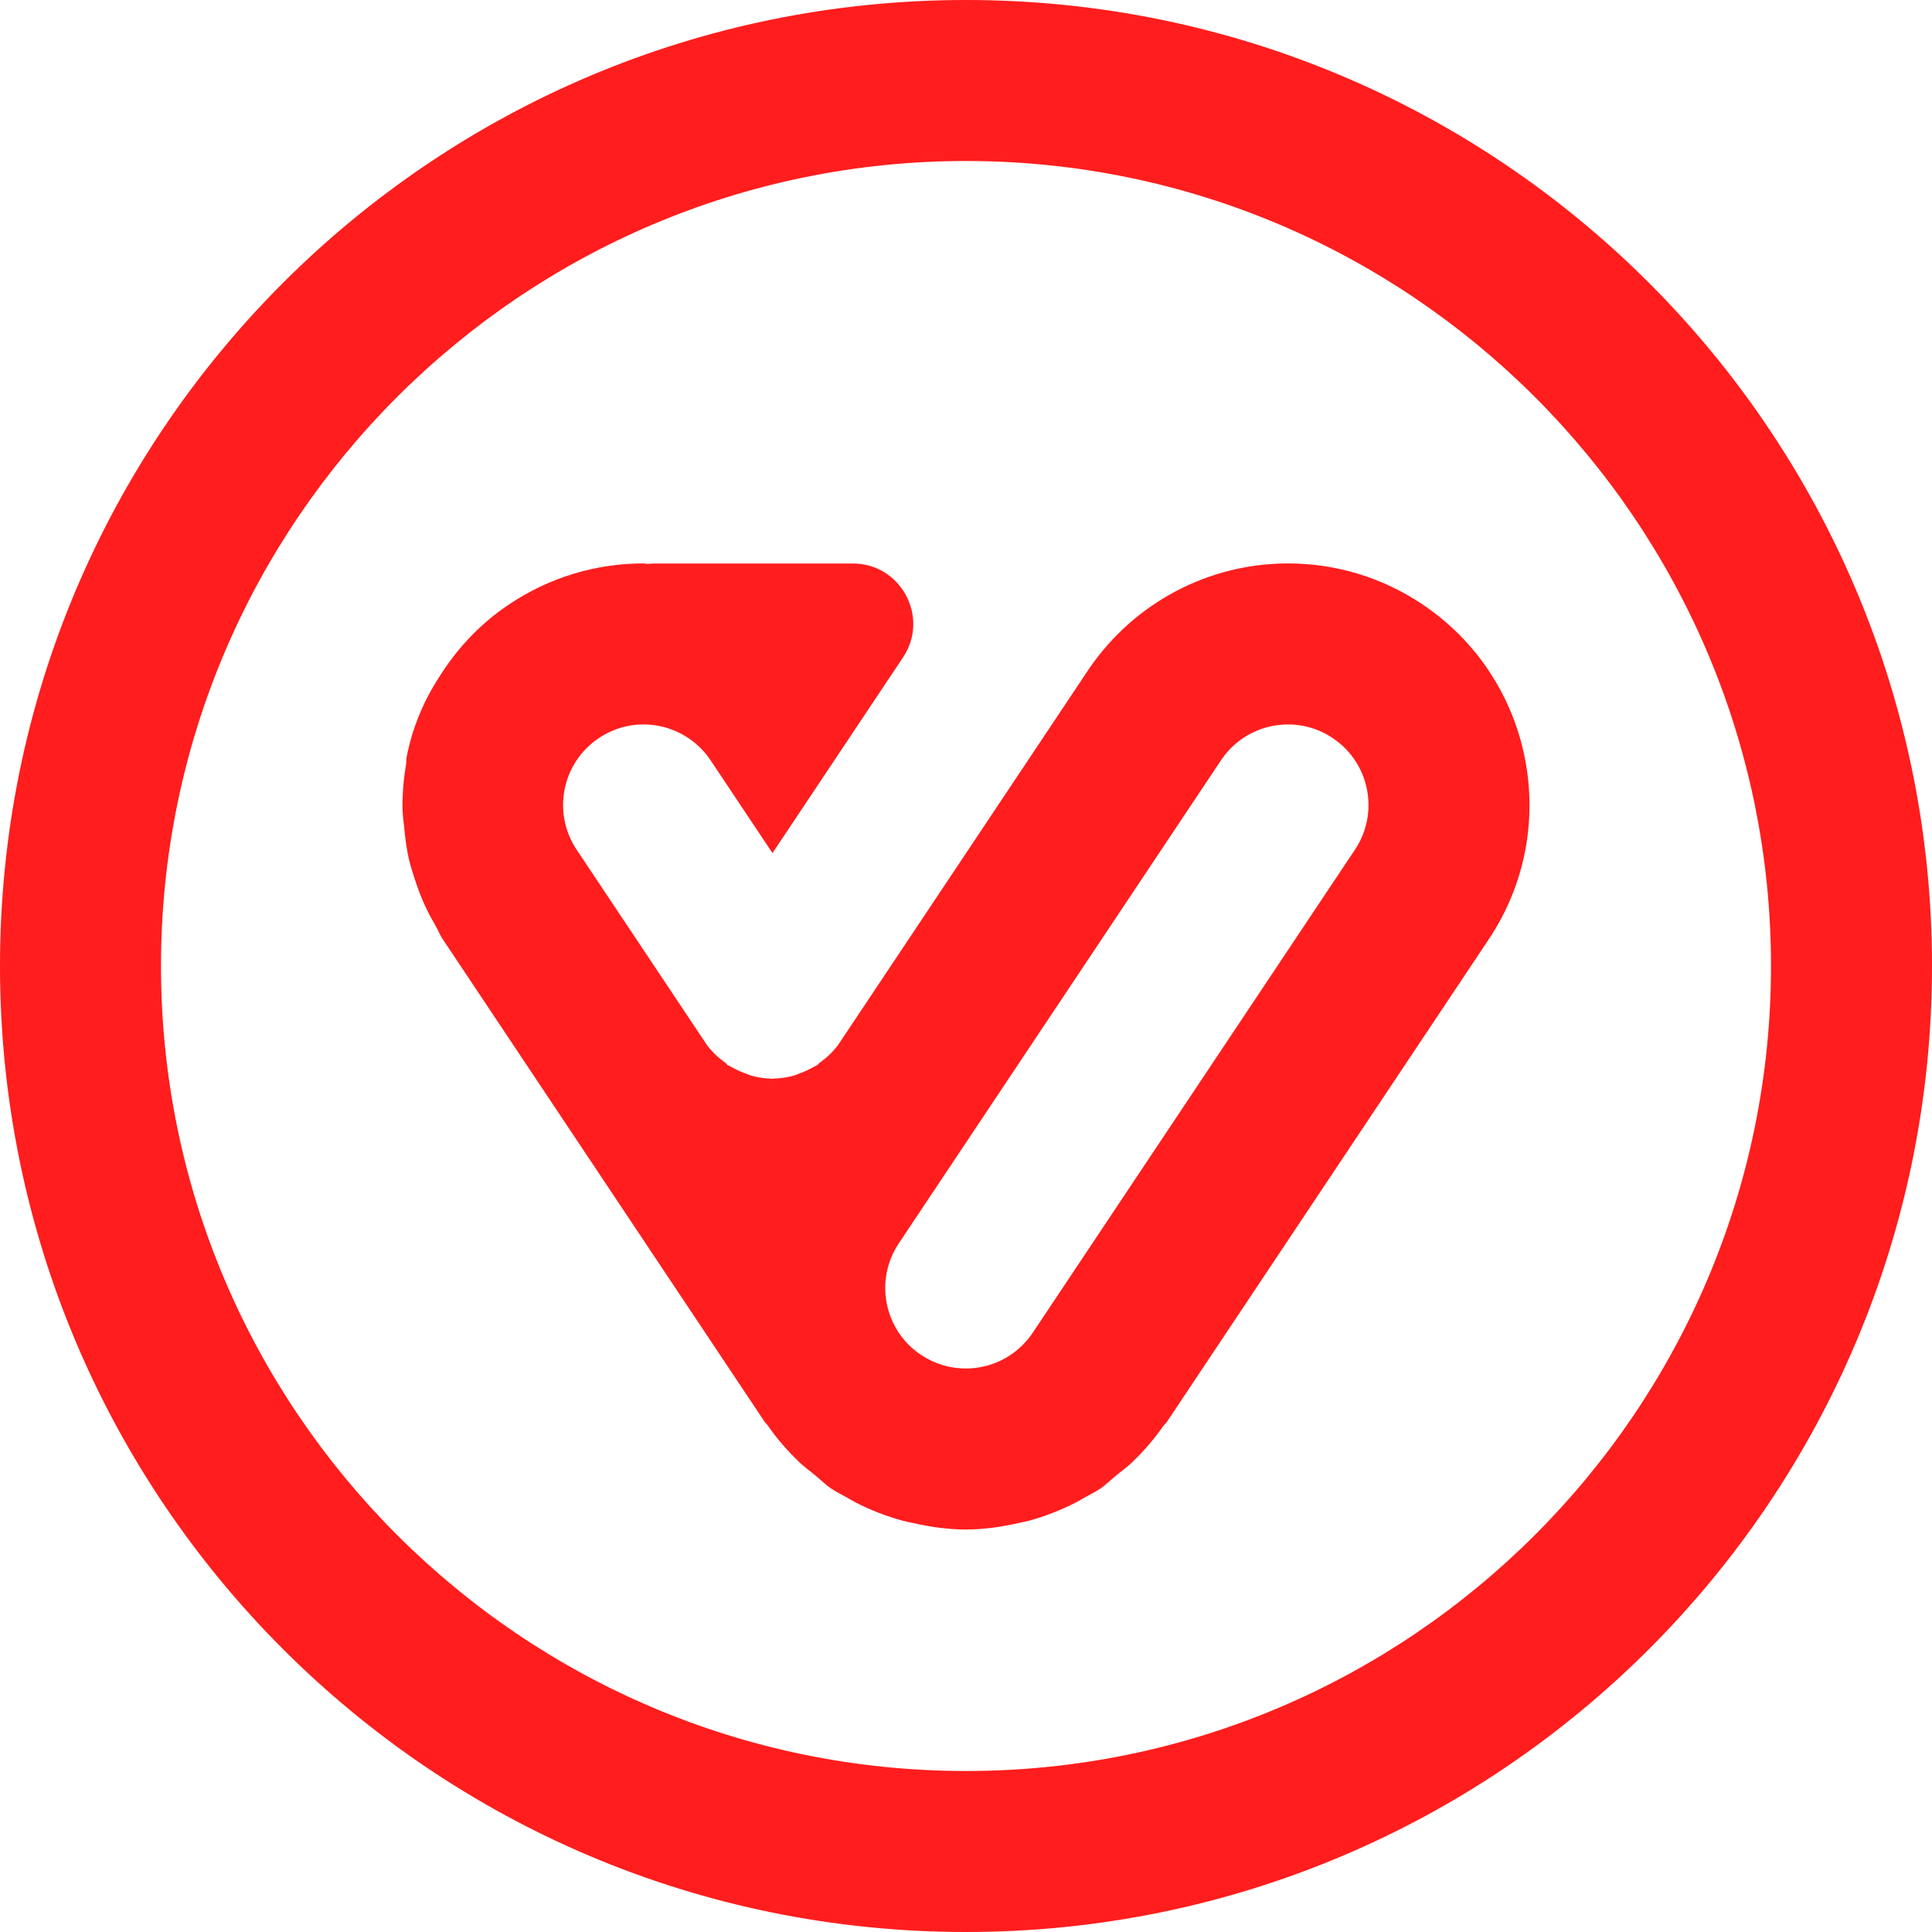
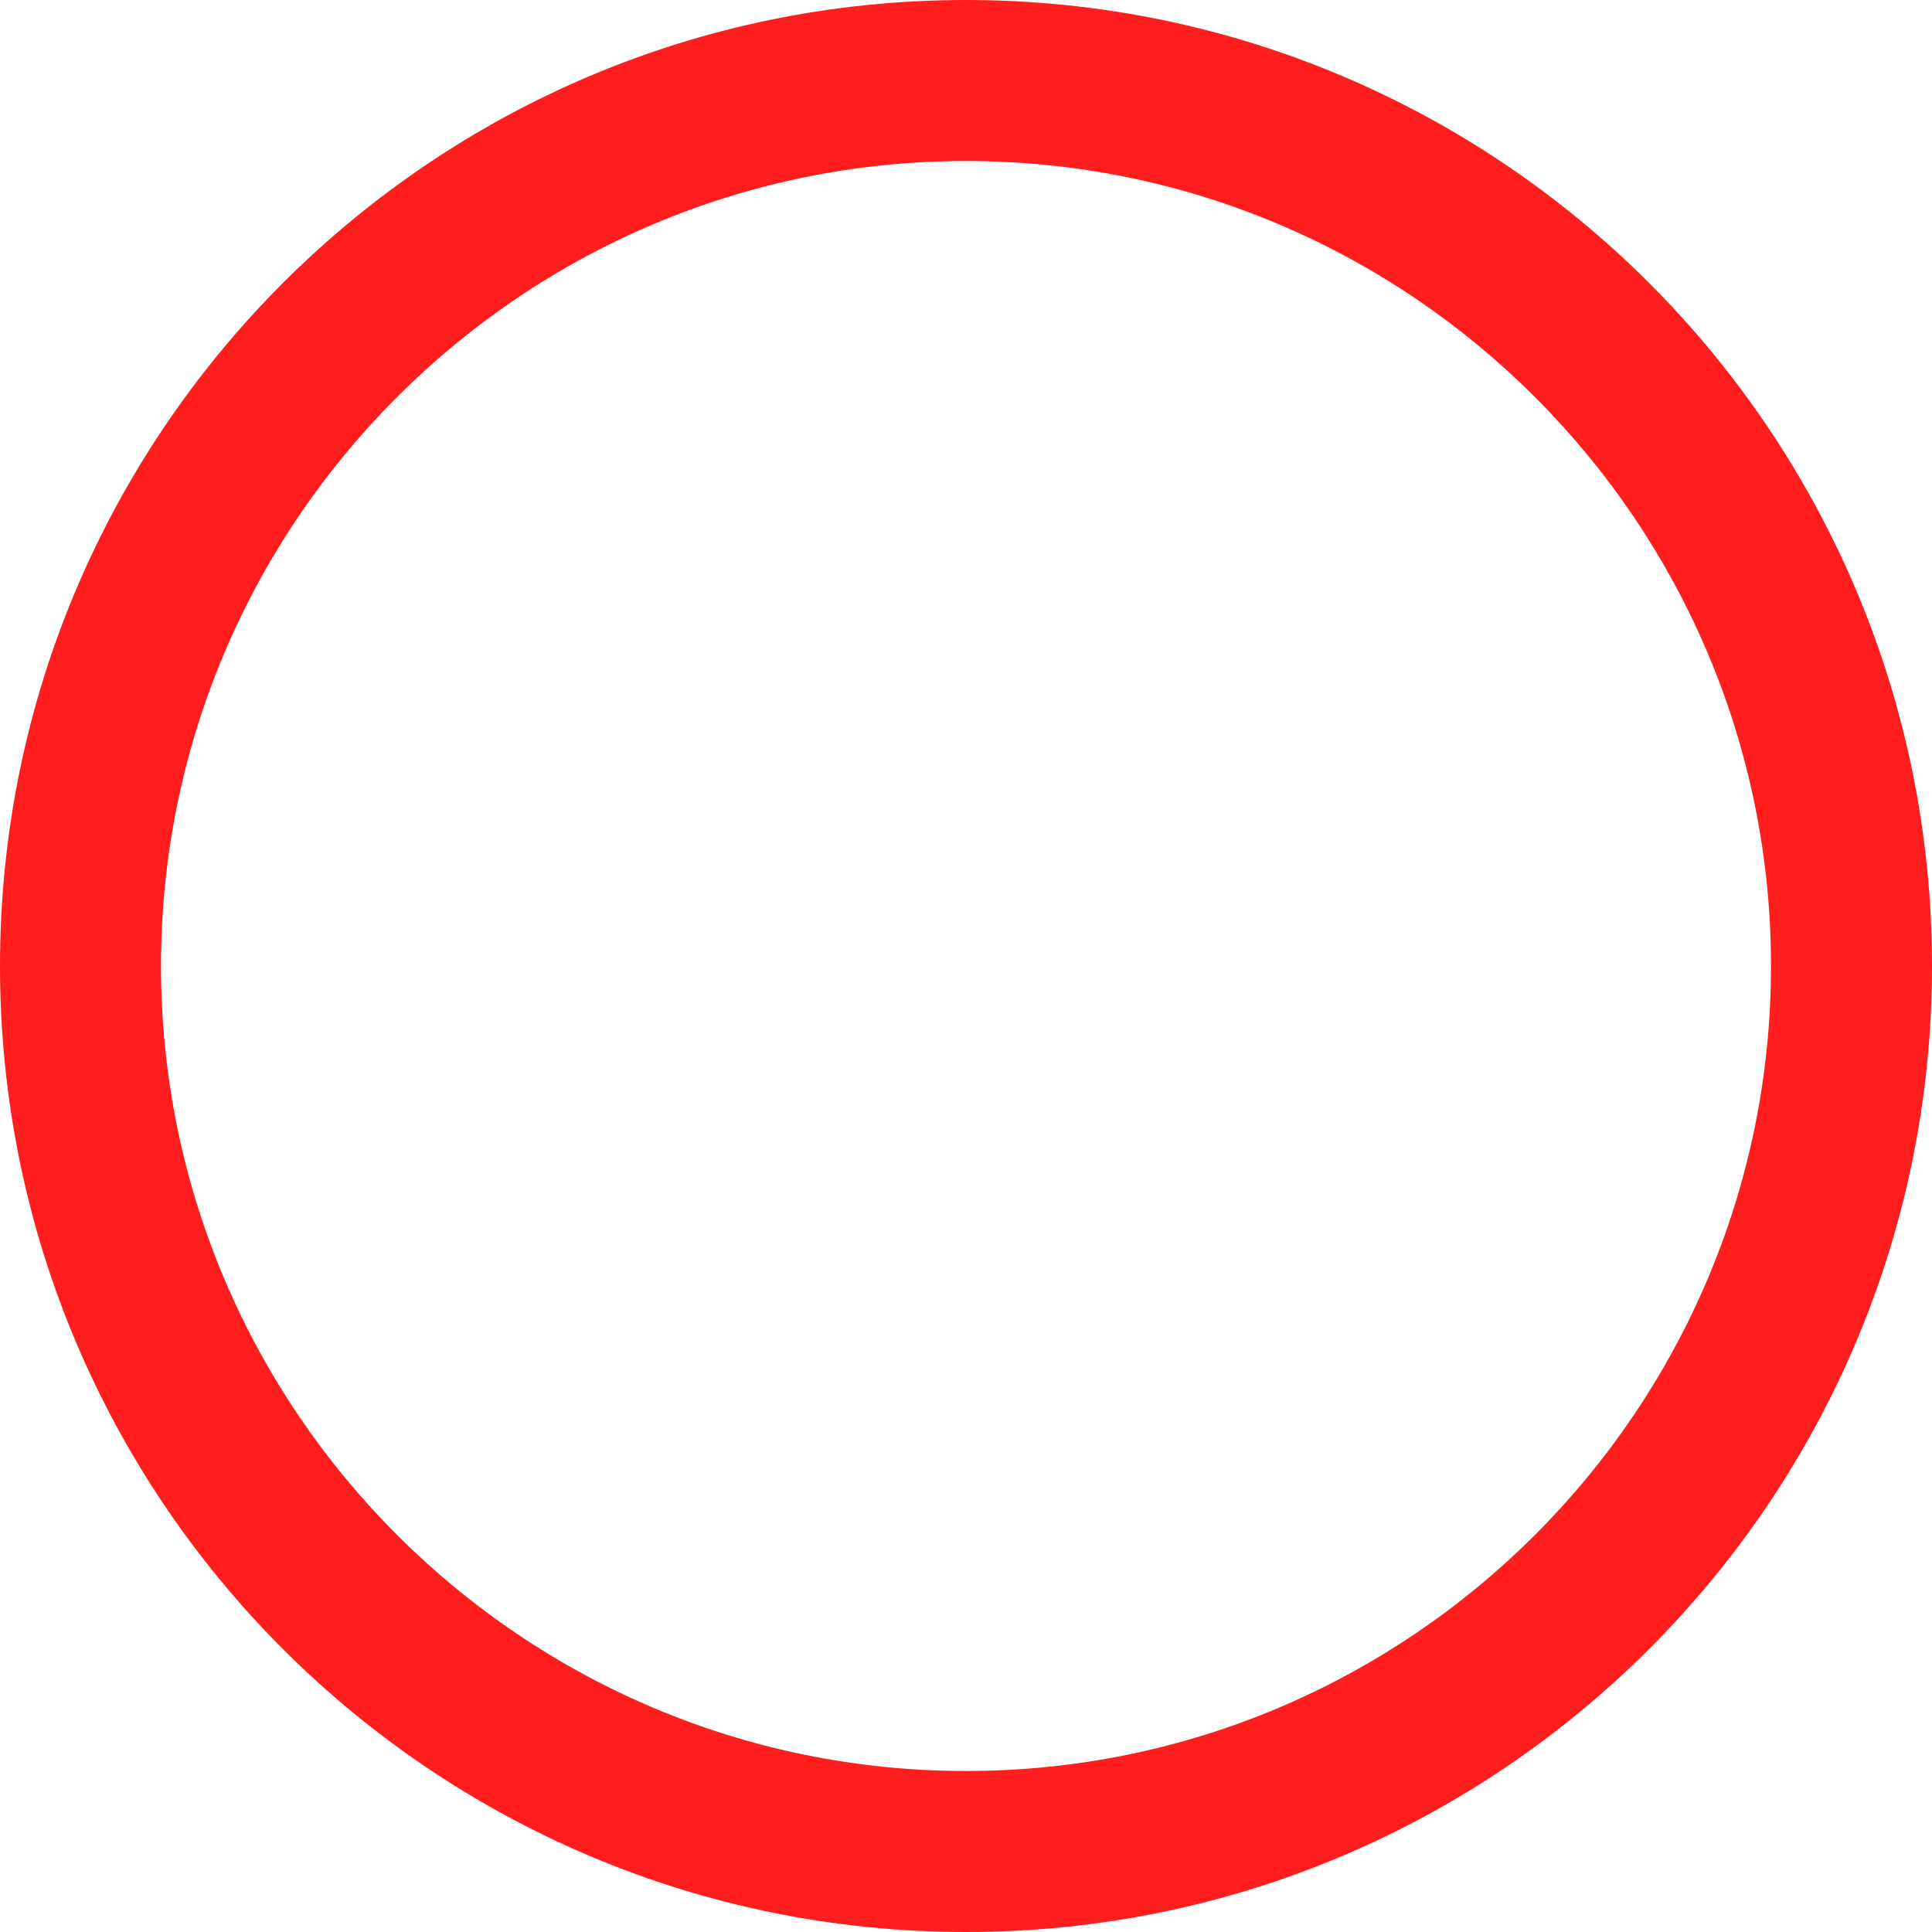
<svg xmlns="http://www.w3.org/2000/svg" width="72" height="72" viewBox="0 0 72 72" fill="none">
-   <path d="M52.992 22.511C51.517 21.523 49.788 20.997 48.002 20.997C45.033 20.998 42.288 22.459 40.605 24.894L31.297 38.848C31.295 38.851 31.293 38.854 31.291 38.858L31.286 38.865C31.082 39.17 30.821 39.407 30.54 39.611C30.506 39.635 30.489 39.674 30.453 39.697C30.415 39.723 30.371 39.731 30.332 39.755C30.169 39.853 30 39.928 29.823 39.994C29.739 40.025 29.659 40.064 29.574 40.087C29.333 40.153 29.087 40.19 28.837 40.195C28.822 40.195 28.807 40.201 28.791 40.201C28.79 40.201 28.788 40.201 28.787 40.201C28.786 40.201 28.787 40.201 28.787 40.201C28.782 40.201 28.775 40.199 28.77 40.199C28.508 40.197 28.25 40.155 27.998 40.086C27.918 40.064 27.844 40.027 27.766 39.999C27.584 39.932 27.409 39.854 27.241 39.752C27.203 39.729 27.16 39.721 27.123 39.697C27.089 39.674 27.073 39.637 27.039 39.613C26.758 39.409 26.496 39.172 26.291 38.865L26.285 38.855C26.284 38.853 26.282 38.852 26.282 38.85L21.489 31.664C20.57 30.286 20.942 28.422 22.321 27.504C23.697 26.58 25.561 26.957 26.483 28.336L28.788 31.792L32.396 26.384L33.654 24.498C34.651 23.003 33.579 21 31.781 21H24.342C24.274 21 24.208 21.015 24.14 21.017C24.087 21.016 24.037 20.997 23.983 20.997C22.197 20.997 20.467 21.523 18.98 22.519C17.892 23.244 17.028 24.175 16.375 25.219C15.794 26.11 15.368 27.112 15.156 28.206C15.137 28.302 15.149 28.393 15.133 28.489C15.04 29.035 14.993 29.587 15.001 30.143C15.005 30.38 15.042 30.606 15.064 30.838C15.101 31.236 15.149 31.629 15.24 32.022C15.299 32.279 15.38 32.524 15.461 32.772C15.572 33.117 15.7 33.455 15.856 33.79C15.973 34.039 16.101 34.276 16.239 34.513C16.331 34.67 16.39 34.837 16.493 34.991L28.5 52.992C28.531 53.038 28.575 53.071 28.607 53.116C28.953 53.617 29.356 54.081 29.809 54.51C29.983 54.675 30.172 54.812 30.357 54.962C30.571 55.135 30.76 55.331 30.995 55.487C31.172 55.605 31.362 55.693 31.545 55.798C31.664 55.865 31.778 55.936 31.899 55.998C32.463 56.286 33.048 56.513 33.654 56.676C33.769 56.707 33.884 56.727 34 56.753C34.651 56.901 35.313 57 35.989 57C35.99 57 35.991 57 35.992 57C35.993 57 35.994 57 35.995 57C36.672 57 37.336 56.901 37.987 56.753C38.101 56.727 38.215 56.707 38.328 56.677C38.935 56.513 39.522 56.286 40.086 55.997C40.206 55.936 40.319 55.867 40.436 55.8C40.617 55.697 40.806 55.609 40.98 55.493C41.213 55.338 41.4 55.144 41.613 54.972C41.804 54.818 42 54.676 42.179 54.506C42.615 54.092 43.002 53.642 43.339 53.161C43.382 53.101 43.442 53.056 43.483 52.994L55.49 34.992C58.245 30.861 57.124 25.262 52.992 22.511ZM50.496 31.664L38.489 49.664C37.911 50.531 36.96 51 35.989 51C35.418 51 34.839 50.836 34.327 50.496C32.948 49.576 32.576 47.716 33.495 46.336L45.501 28.336C46.42 26.957 48.283 26.58 49.663 27.504C51.043 28.422 51.415 30.286 50.496 31.664Z" fill="#FF1D1D" />
  <path d="M36 0C16.118 0 0 16.118 0 36C0 55.882 16.118 72 36 72C55.882 72 72 55.882 72 36C72 16.118 55.882 0 36 0ZM36 66C19.458 66 6 52.542 6 36C6 19.458 19.458 6 36 6C52.542 6 66 19.458 66 36C66 52.542 52.542 66 36 66Z" fill="#FF1D1D" />
</svg>